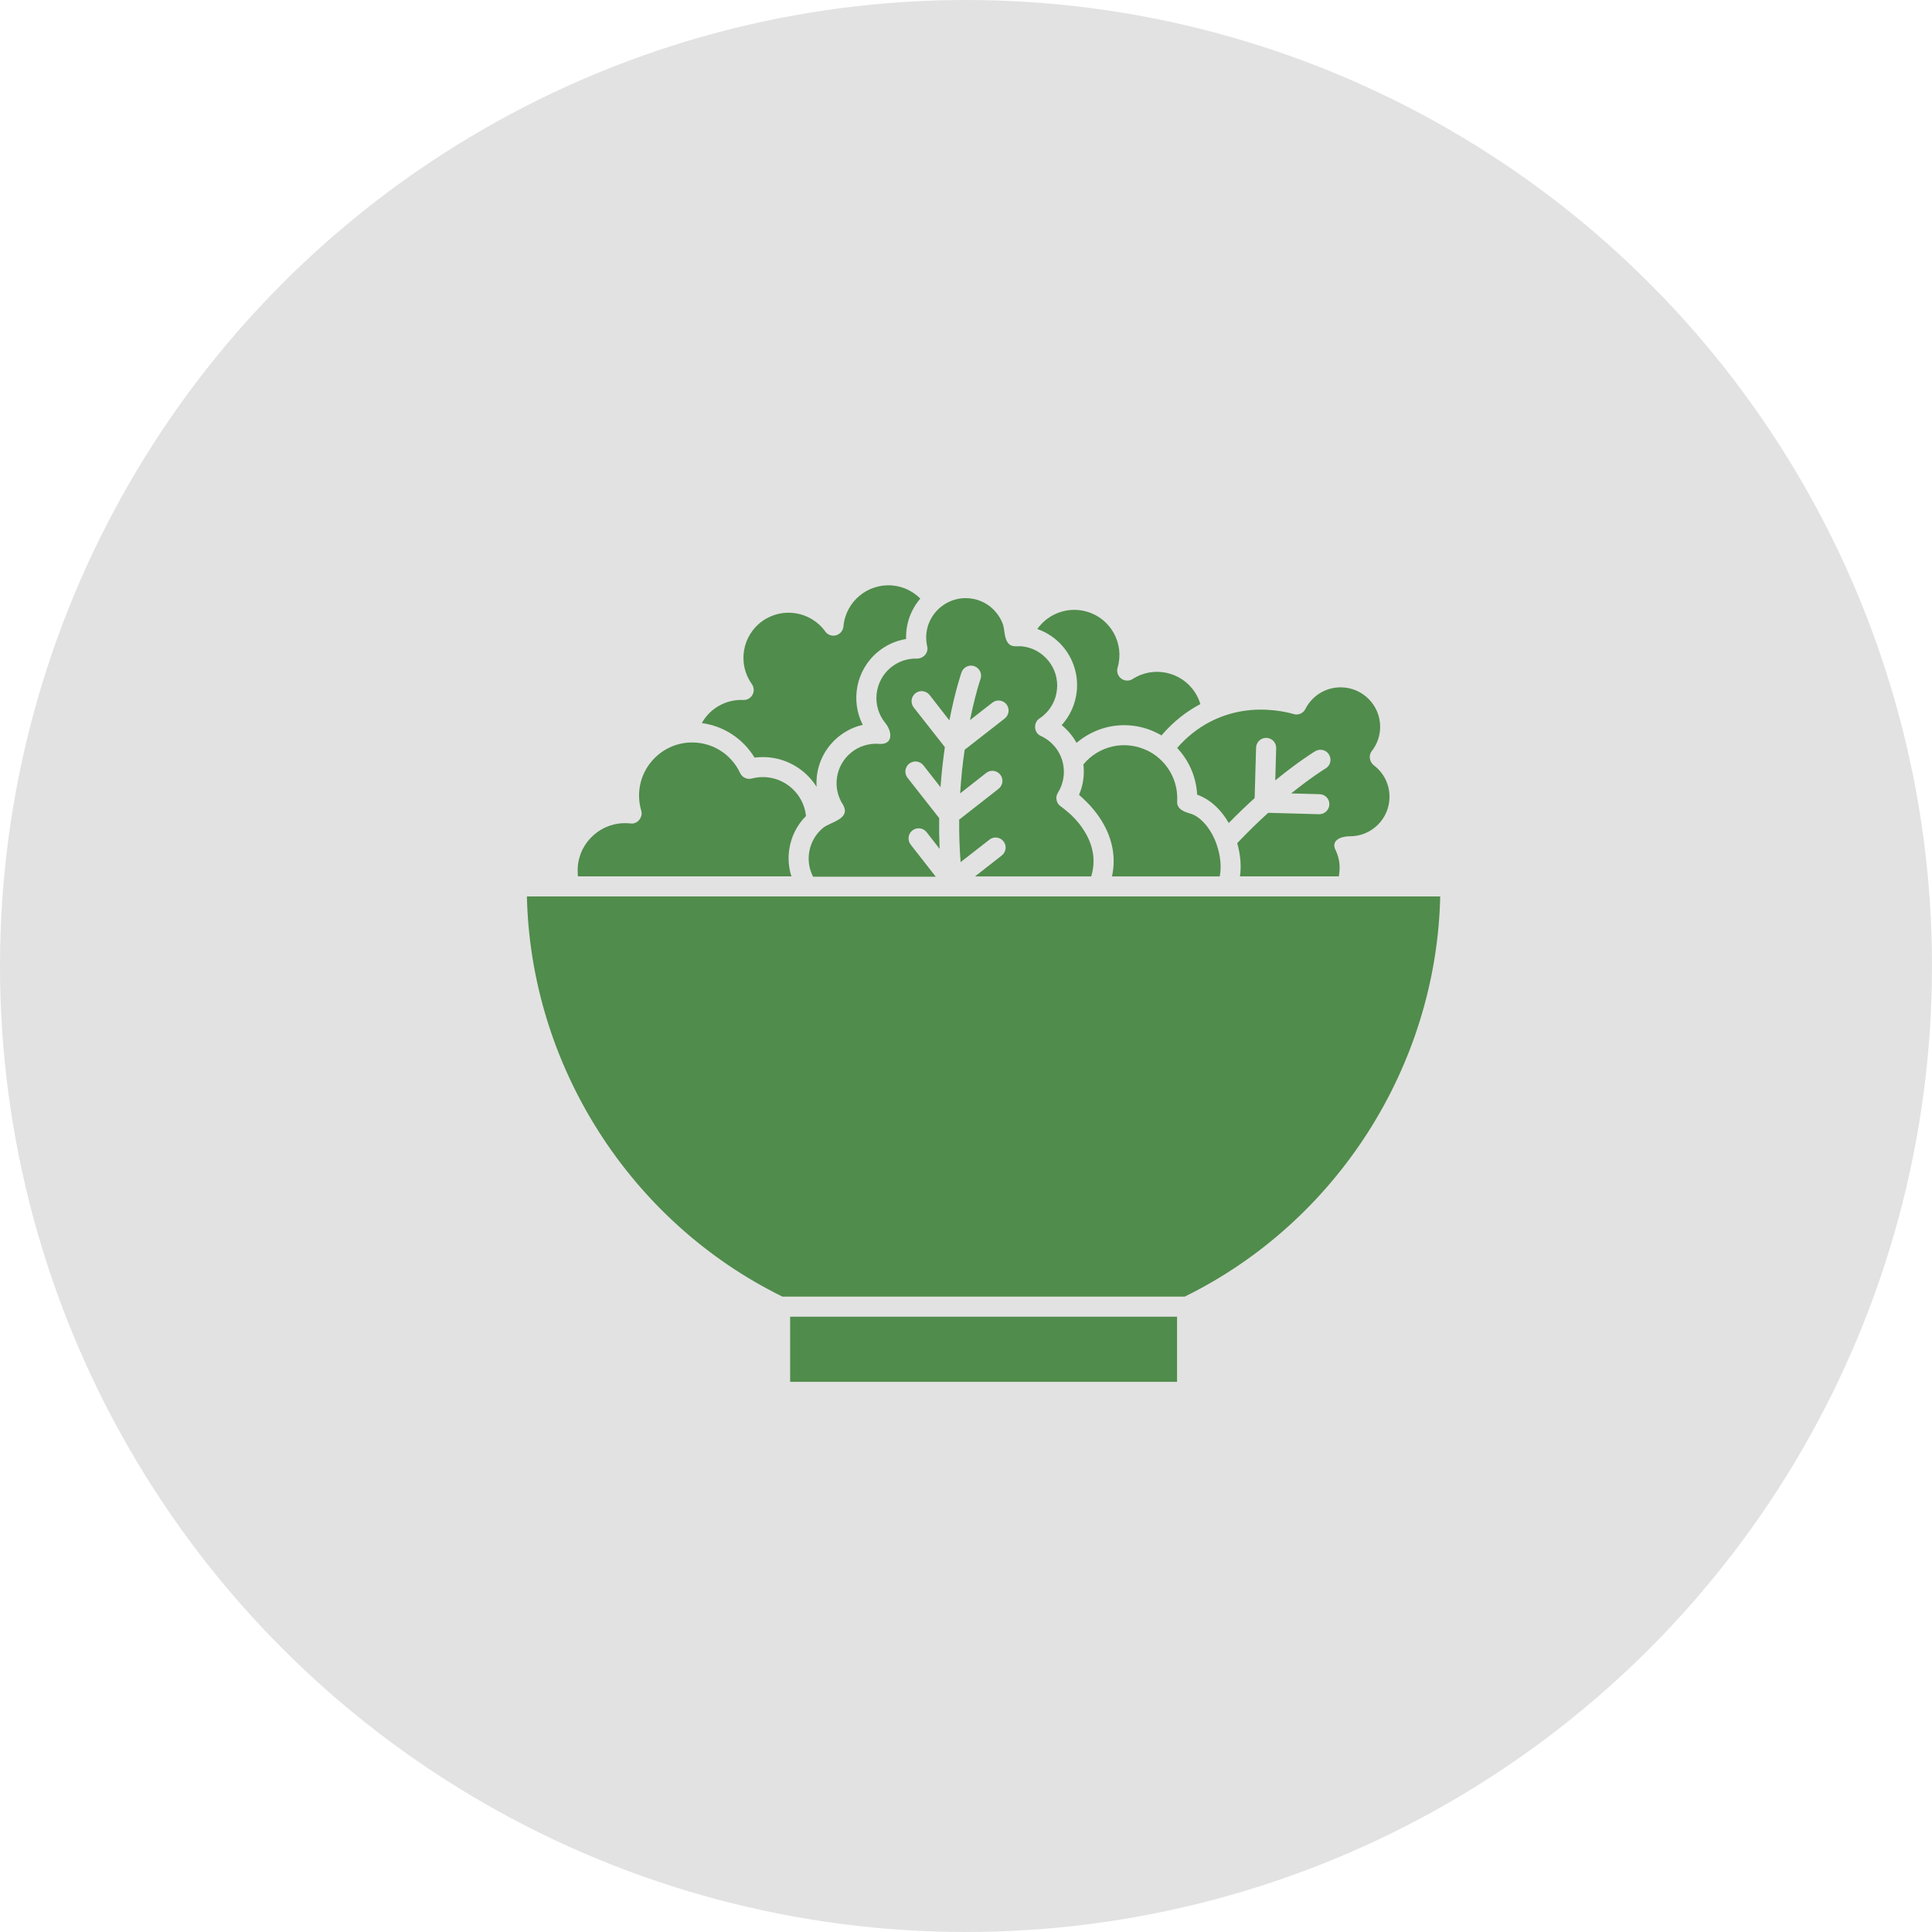
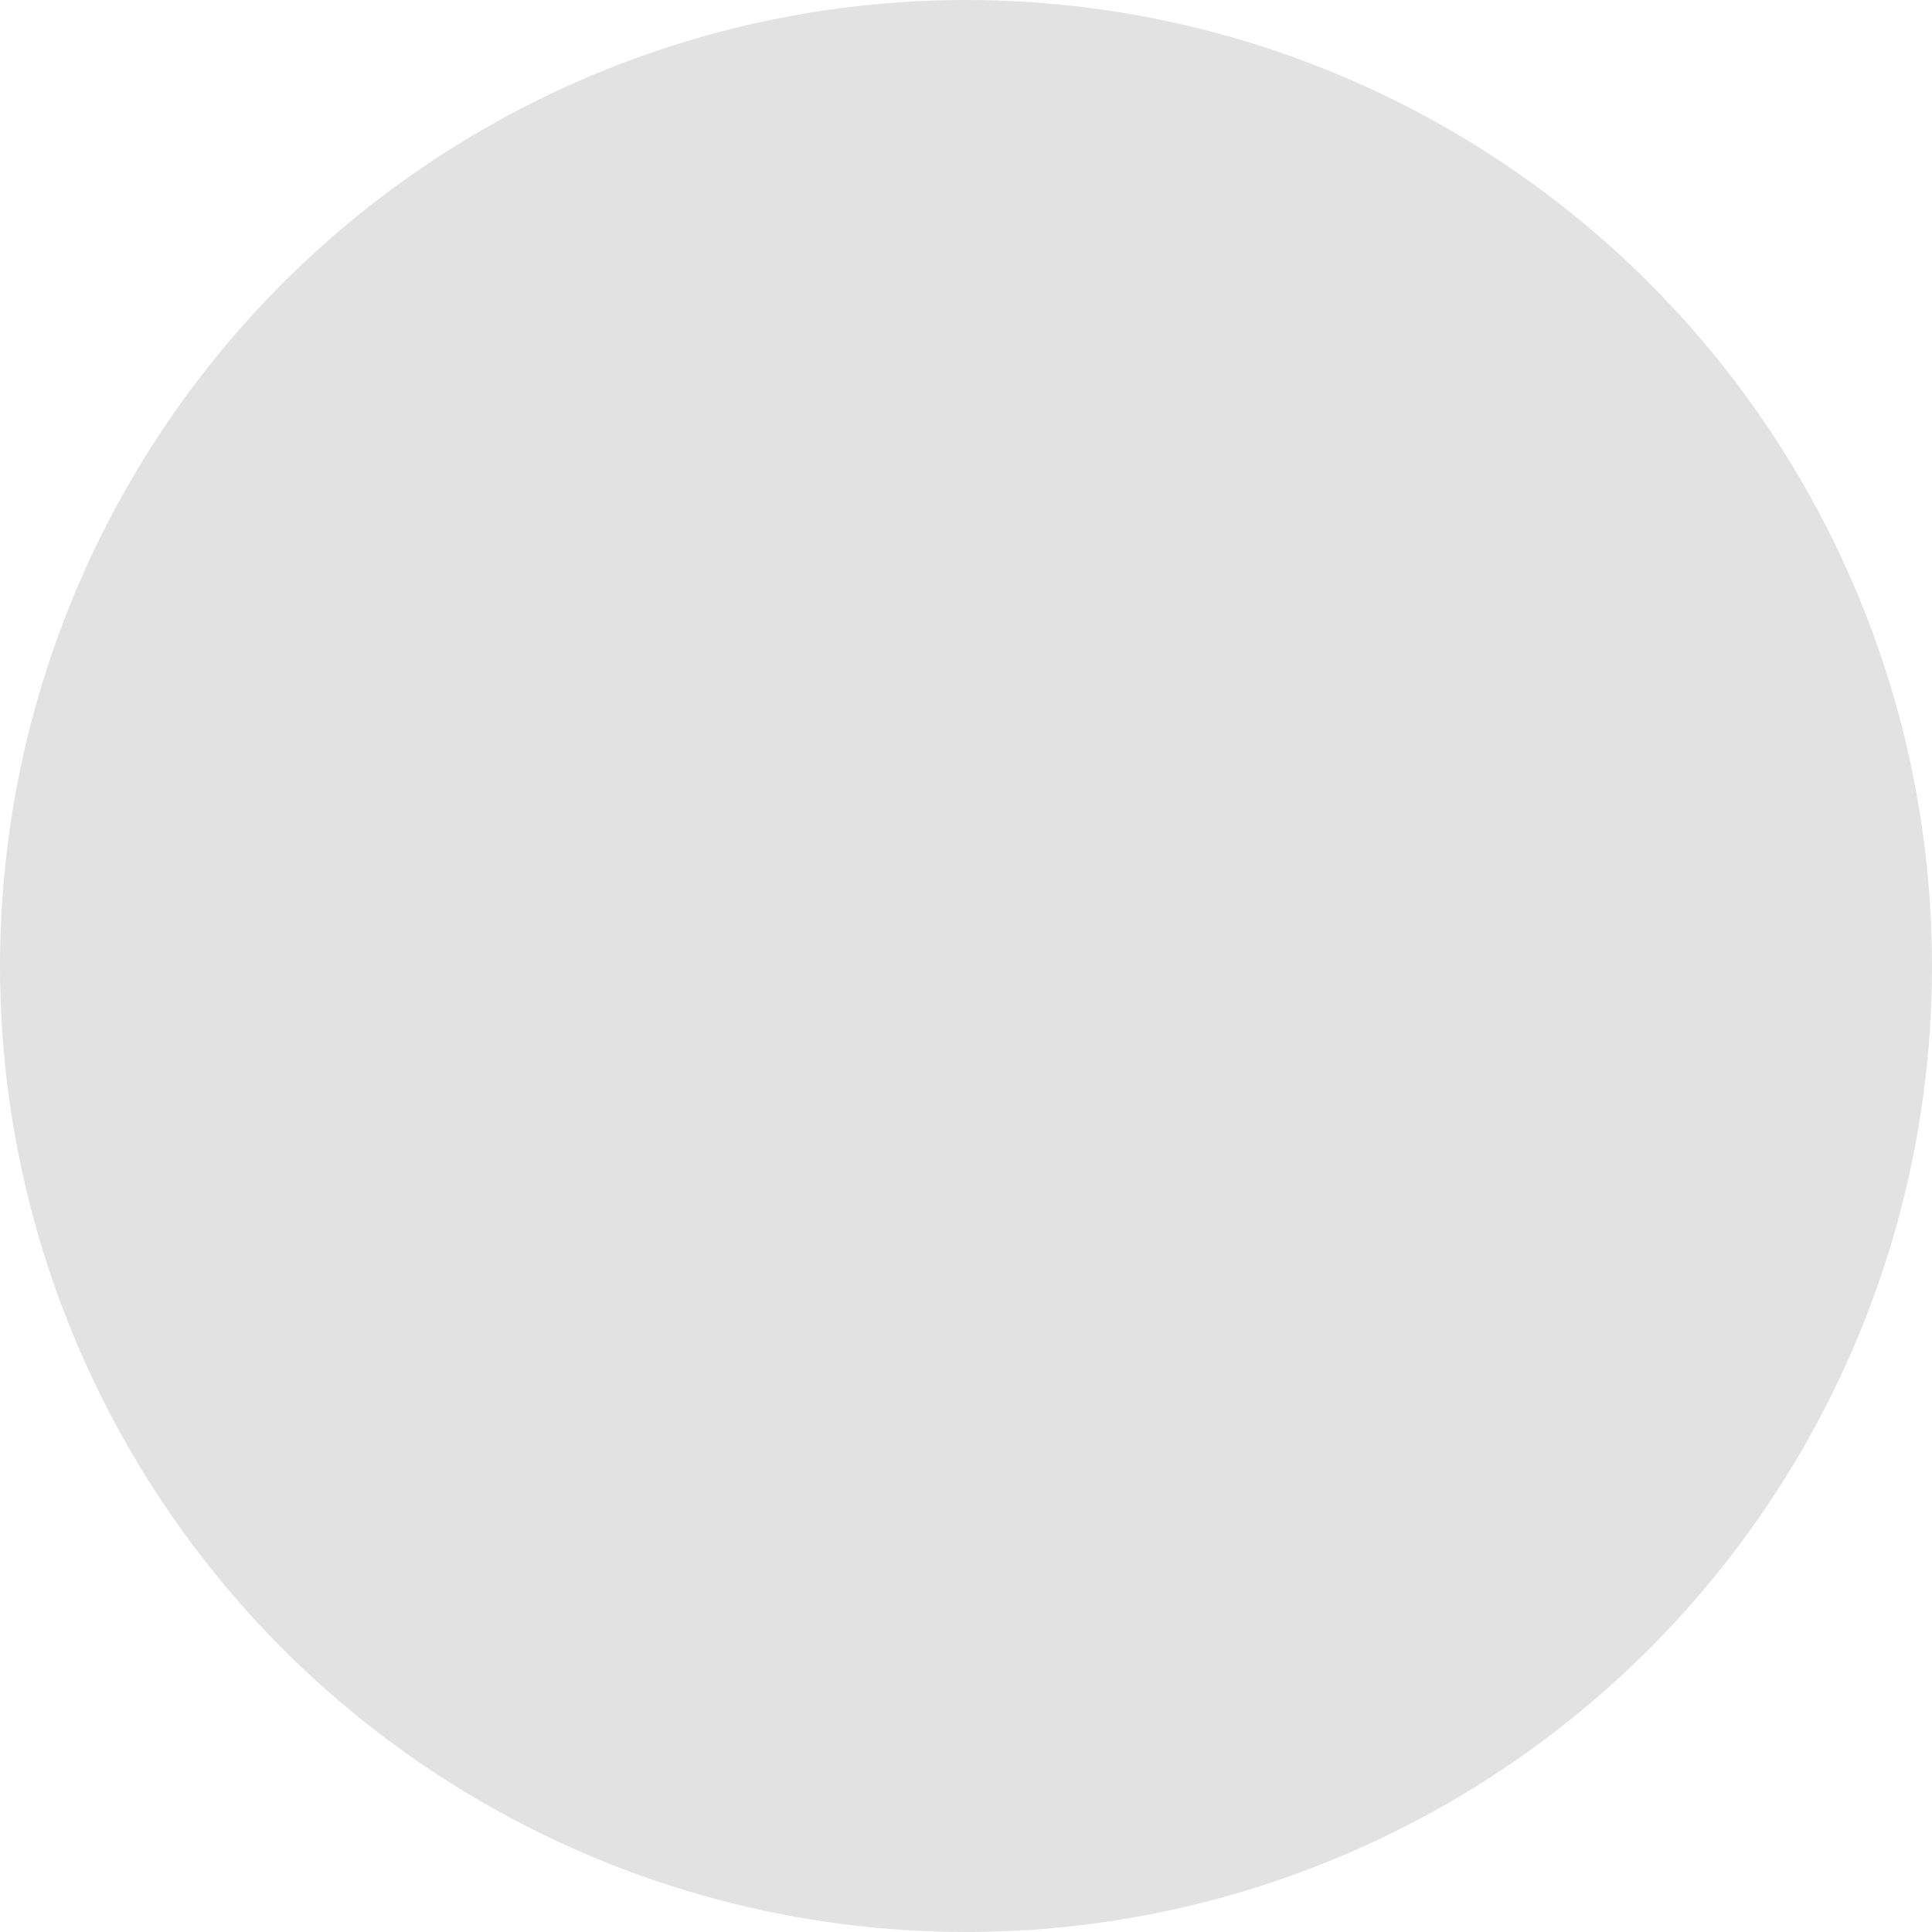
<svg xmlns="http://www.w3.org/2000/svg" width="55" height="55" viewBox="0 0 55 55" fill="none">
  <circle cx="27.5" cy="27.5" r="27.5" fill="#E2E2E2" />
  <g clip-path="url(#clip0_31_318)">
    <path d="M25.402 16.667C25.707 16.694 25.988 16.828 26.199 17.041C25.925 17.361 25.781 17.769 25.795 18.191C25.503 18.238 25.227 18.362 24.996 18.553C24.369 19.067 24.207 19.941 24.561 20.635C24.308 20.692 24.07 20.809 23.863 20.979C23.537 21.248 23.322 21.625 23.261 22.045C23.244 22.163 23.239 22.284 23.247 22.4C22.914 21.869 22.311 21.527 21.646 21.554C21.59 21.556 21.536 21.561 21.48 21.567C21.153 21.028 20.6 20.667 19.979 20.584C20.21 20.169 20.662 19.905 21.158 19.927C21.268 19.932 21.37 19.875 21.422 19.778C21.475 19.682 21.466 19.565 21.404 19.475C20.991 18.9 21.125 18.096 21.7 17.683C22.276 17.27 23.08 17.402 23.493 17.977C23.562 18.074 23.686 18.118 23.801 18.086C23.916 18.053 23.999 17.954 24.011 17.835C24.072 17.129 24.696 16.606 25.402 16.667Z" fill="#508C4C" />
    <path d="M22.944 23.221C22.944 23.225 22.944 23.228 22.945 23.23C22.683 23.491 22.516 23.831 22.465 24.2C22.431 24.454 22.453 24.709 22.531 24.948H16.454C16.449 24.912 16.446 24.875 16.446 24.838C16.43 24.477 16.557 24.132 16.803 23.868C17.048 23.602 17.38 23.448 17.74 23.435C17.81 23.431 17.878 23.435 17.945 23.441C18.147 23.475 18.311 23.265 18.255 23.076C18.219 22.957 18.199 22.832 18.194 22.707C18.162 21.894 18.782 21.204 19.585 21.141C19.589 21.141 19.594 21.141 19.597 21.141C19.613 21.139 19.628 21.139 19.641 21.138C20.251 21.112 20.813 21.454 21.07 22.008C21.129 22.133 21.27 22.199 21.404 22.163C21.49 22.14 21.579 22.126 21.671 22.123C22.314 22.097 22.874 22.58 22.944 23.221Z" fill="#508C4C" />
    <path d="M30.82 23.584C30.971 23.805 31.067 24.03 31.108 24.259C31.149 24.488 31.135 24.718 31.064 24.95H29.41H27.756L28.137 24.652L28.518 24.354C28.581 24.305 28.616 24.235 28.627 24.163C28.637 24.09 28.616 24.014 28.567 23.951C28.518 23.888 28.449 23.853 28.376 23.844C28.303 23.836 28.227 23.854 28.166 23.904L27.756 24.224L27.347 24.543C27.331 24.345 27.32 24.144 27.313 23.942C27.306 23.741 27.305 23.536 27.306 23.333L27.866 22.895L28.427 22.456C28.489 22.407 28.525 22.338 28.535 22.265C28.544 22.192 28.525 22.116 28.476 22.053C28.427 21.991 28.357 21.955 28.285 21.945C28.212 21.937 28.136 21.955 28.075 22.004L27.704 22.295L27.333 22.587C27.347 22.38 27.364 22.172 27.384 21.965C27.406 21.757 27.431 21.551 27.462 21.344L28.032 20.899L28.603 20.454C28.665 20.405 28.701 20.335 28.711 20.262C28.72 20.19 28.701 20.113 28.652 20.051C28.603 19.988 28.533 19.953 28.461 19.944C28.388 19.936 28.312 19.954 28.251 20.003L27.933 20.25L27.613 20.501C27.64 20.374 27.665 20.254 27.69 20.146C27.716 20.037 27.741 19.937 27.763 19.848C27.805 19.682 27.843 19.553 27.87 19.465C27.897 19.377 27.912 19.33 27.914 19.328C27.939 19.253 27.933 19.176 27.9 19.11C27.868 19.044 27.811 18.991 27.736 18.964C27.662 18.939 27.584 18.945 27.518 18.978C27.452 19.01 27.399 19.067 27.372 19.142C27.367 19.155 27.322 19.287 27.257 19.521C27.193 19.755 27.108 20.09 27.027 20.508L26.744 20.145L26.462 19.783C26.412 19.721 26.343 19.685 26.27 19.677C26.198 19.668 26.121 19.687 26.06 19.736C25.998 19.785 25.962 19.854 25.952 19.927C25.944 20 25.962 20.076 26.011 20.139L26.455 20.704L26.898 21.269C26.871 21.459 26.846 21.649 26.826 21.84C26.805 22.029 26.788 22.221 26.775 22.41L26.531 22.099L26.287 21.787C26.238 21.725 26.169 21.689 26.096 21.679C26.023 21.671 25.947 21.689 25.884 21.738C25.822 21.787 25.786 21.857 25.776 21.93C25.767 22.002 25.786 22.079 25.835 22.141L26.285 22.715L26.736 23.289C26.734 23.436 26.734 23.582 26.736 23.729C26.739 23.875 26.743 24.02 26.749 24.166L26.563 23.927L26.377 23.688C26.328 23.626 26.258 23.59 26.186 23.582C26.113 23.573 26.037 23.592 25.974 23.641C25.911 23.69 25.876 23.759 25.866 23.832C25.857 23.905 25.876 23.981 25.925 24.044L26.282 24.501L26.639 24.958H24.894H23.147C23.027 24.726 22.993 24.464 23.044 24.216C23.093 23.969 23.225 23.737 23.431 23.568C23.645 23.394 24.225 23.319 24.002 22.915C23.843 22.674 23.787 22.393 23.828 22.128C23.868 21.862 24.004 21.611 24.227 21.427C24.346 21.33 24.478 21.259 24.62 21.219C24.752 21.18 24.889 21.165 25.029 21.176C25.06 21.178 25.089 21.18 25.119 21.176C25.432 21.141 25.381 20.802 25.204 20.584C25.007 20.343 24.926 20.047 24.955 19.761C24.984 19.475 25.121 19.199 25.359 19.003C25.464 18.917 25.583 18.851 25.708 18.808C25.833 18.766 25.967 18.744 26.102 18.749C26.287 18.749 26.439 18.588 26.395 18.4C26.348 18.19 26.361 17.981 26.427 17.786C26.494 17.593 26.614 17.417 26.78 17.281C26.896 17.187 27.027 17.117 27.166 17.075C27.304 17.033 27.453 17.017 27.602 17.033C27.751 17.048 27.893 17.09 28.022 17.16C28.151 17.229 28.266 17.322 28.36 17.439C28.44 17.535 28.501 17.642 28.545 17.757C28.587 17.87 28.586 17.996 28.616 18.118C28.699 18.465 28.897 18.387 29.09 18.399C29.236 18.414 29.376 18.458 29.503 18.526C29.63 18.593 29.744 18.688 29.84 18.803C29.935 18.92 30.006 19.05 30.048 19.191C30.09 19.331 30.106 19.479 30.09 19.628C30.075 19.776 30.033 19.919 29.963 20.047C29.894 20.176 29.801 20.291 29.684 20.386C29.669 20.398 29.655 20.41 29.64 20.42C29.625 20.43 29.611 20.442 29.596 20.45C29.501 20.509 29.461 20.614 29.468 20.716C29.474 20.817 29.534 20.912 29.639 20.955C29.715 20.99 29.786 21.034 29.852 21.085C29.918 21.136 29.977 21.195 30.031 21.259C30.09 21.33 30.138 21.408 30.177 21.488C30.216 21.569 30.244 21.654 30.261 21.738C30.261 21.742 30.263 21.747 30.263 21.75C30.263 21.754 30.265 21.759 30.267 21.762C30.292 21.897 30.294 22.038 30.268 22.175C30.243 22.312 30.192 22.446 30.116 22.568C30.075 22.634 30.063 22.708 30.079 22.779C30.094 22.851 30.134 22.915 30.199 22.957C30.2 22.959 30.288 23.018 30.412 23.128C30.531 23.226 30.686 23.386 30.82 23.584Z" fill="#508C4C" />
-     <path d="M39.107 21.784C39.395 22.001 39.558 22.331 39.556 22.69C39.554 22.989 39.436 23.272 39.222 23.482C39.009 23.692 38.726 23.809 38.427 23.807C38.207 23.805 37.861 23.905 38.029 24.218C38.1 24.371 38.137 24.533 38.136 24.703C38.136 24.779 38.129 24.862 38.115 24.948H35.3C35.341 24.654 35.314 24.328 35.221 24.003C35.502 23.706 35.796 23.416 36.104 23.139L37.55 23.179C37.553 23.179 37.555 23.179 37.559 23.179C37.712 23.179 37.839 23.055 37.844 22.901C37.85 22.744 37.724 22.612 37.567 22.609L36.756 22.587C37.337 22.121 37.733 21.877 37.74 21.874C37.875 21.793 37.917 21.617 37.834 21.481C37.753 21.346 37.577 21.304 37.442 21.385C37.418 21.398 36.963 21.678 36.304 22.216L36.33 21.299C36.335 21.141 36.209 21.009 36.052 21.006C36.049 21.006 36.047 21.006 36.044 21.006C35.889 21.006 35.763 21.129 35.758 21.283L35.717 22.72C35.463 22.949 35.218 23.186 34.98 23.43C34.788 23.093 34.527 22.832 34.234 22.688C34.183 22.663 34.133 22.641 34.08 22.622C34.055 22.125 33.851 21.652 33.511 21.293C34.046 20.674 34.774 20.29 35.59 20.215C36.282 20.153 36.812 20.325 36.817 20.325C36.951 20.371 37.1 20.31 37.162 20.183C37.355 19.802 37.74 19.567 38.166 19.567C38.168 19.567 38.17 19.567 38.171 19.567C38.791 19.57 39.294 20.076 39.29 20.696C39.288 20.946 39.207 21.182 39.053 21.38C38.952 21.505 38.989 21.689 39.107 21.784Z" fill="#508C4C" />
-     <path d="M34.019 19.712C34.087 19.817 34.138 19.927 34.172 20.044C33.796 20.241 33.415 20.526 33.065 20.936C33.017 20.907 32.967 20.88 32.917 20.857C32.472 20.638 31.961 20.587 31.482 20.711C31.172 20.792 30.886 20.943 30.646 21.148C30.597 21.056 30.537 20.97 30.47 20.887C30.395 20.797 30.314 20.716 30.224 20.643C30.466 20.376 30.617 20.039 30.654 19.672C30.698 19.221 30.564 18.78 30.278 18.429C30.08 18.187 29.82 18.008 29.53 17.906C29.84 17.466 30.407 17.255 30.947 17.414C31.626 17.613 32.017 18.329 31.815 19.008C31.782 19.123 31.822 19.247 31.919 19.318C32.015 19.389 32.144 19.394 32.245 19.33C32.838 18.947 33.635 19.118 34.019 19.712Z" fill="#508C4C" />
+     <path d="M34.019 19.712C34.087 19.817 34.138 19.927 34.172 20.044C33.796 20.241 33.415 20.526 33.065 20.936C33.017 20.907 32.967 20.88 32.917 20.857C32.472 20.638 31.961 20.587 31.482 20.711C31.172 20.792 30.886 20.943 30.646 21.148C30.597 21.056 30.537 20.97 30.47 20.887C30.466 20.376 30.617 20.039 30.654 19.672C30.698 19.221 30.564 18.78 30.278 18.429C30.08 18.187 29.82 18.008 29.53 17.906C29.84 17.466 30.407 17.255 30.947 17.414C31.626 17.613 32.017 18.329 31.815 19.008C31.782 19.123 31.822 19.247 31.919 19.318C32.015 19.389 32.144 19.394 32.245 19.33C32.838 18.947 33.635 19.118 34.019 19.712Z" fill="#508C4C" />
    <path d="M34.635 24.042C34.747 24.36 34.777 24.686 34.723 24.95H31.656C31.783 24.369 31.656 23.787 31.282 23.245C31.091 22.969 30.874 22.761 30.718 22.629C30.837 22.351 30.877 22.052 30.842 21.761C31.284 21.226 32.032 21.06 32.667 21.369C32.765 21.417 32.858 21.476 32.944 21.544C33.327 21.849 33.54 22.322 33.511 22.813C33.501 22.969 33.601 23.05 33.731 23.108C33.813 23.145 33.904 23.159 33.985 23.199C34.251 23.33 34.49 23.636 34.63 24.022C34.63 24.029 34.632 24.035 34.635 24.042Z" fill="#508C4C" />
-     <path d="M41 25.52C40.892 30.339 38.063 34.781 33.726 36.912H22.274C17.937 34.781 15.108 30.339 15 25.52H41Z" fill="#508C4C" />
    <path d="M33.508 37.484H22.494V39.338H33.508V37.484Z" fill="#508C4C" />
  </g>
  <defs>
    <clipPath id="clip0_31_318">
-       <rect width="26" height="26" fill="white" transform="translate(15 15)" />
-     </clipPath>
+       </clipPath>
  </defs>
</svg>